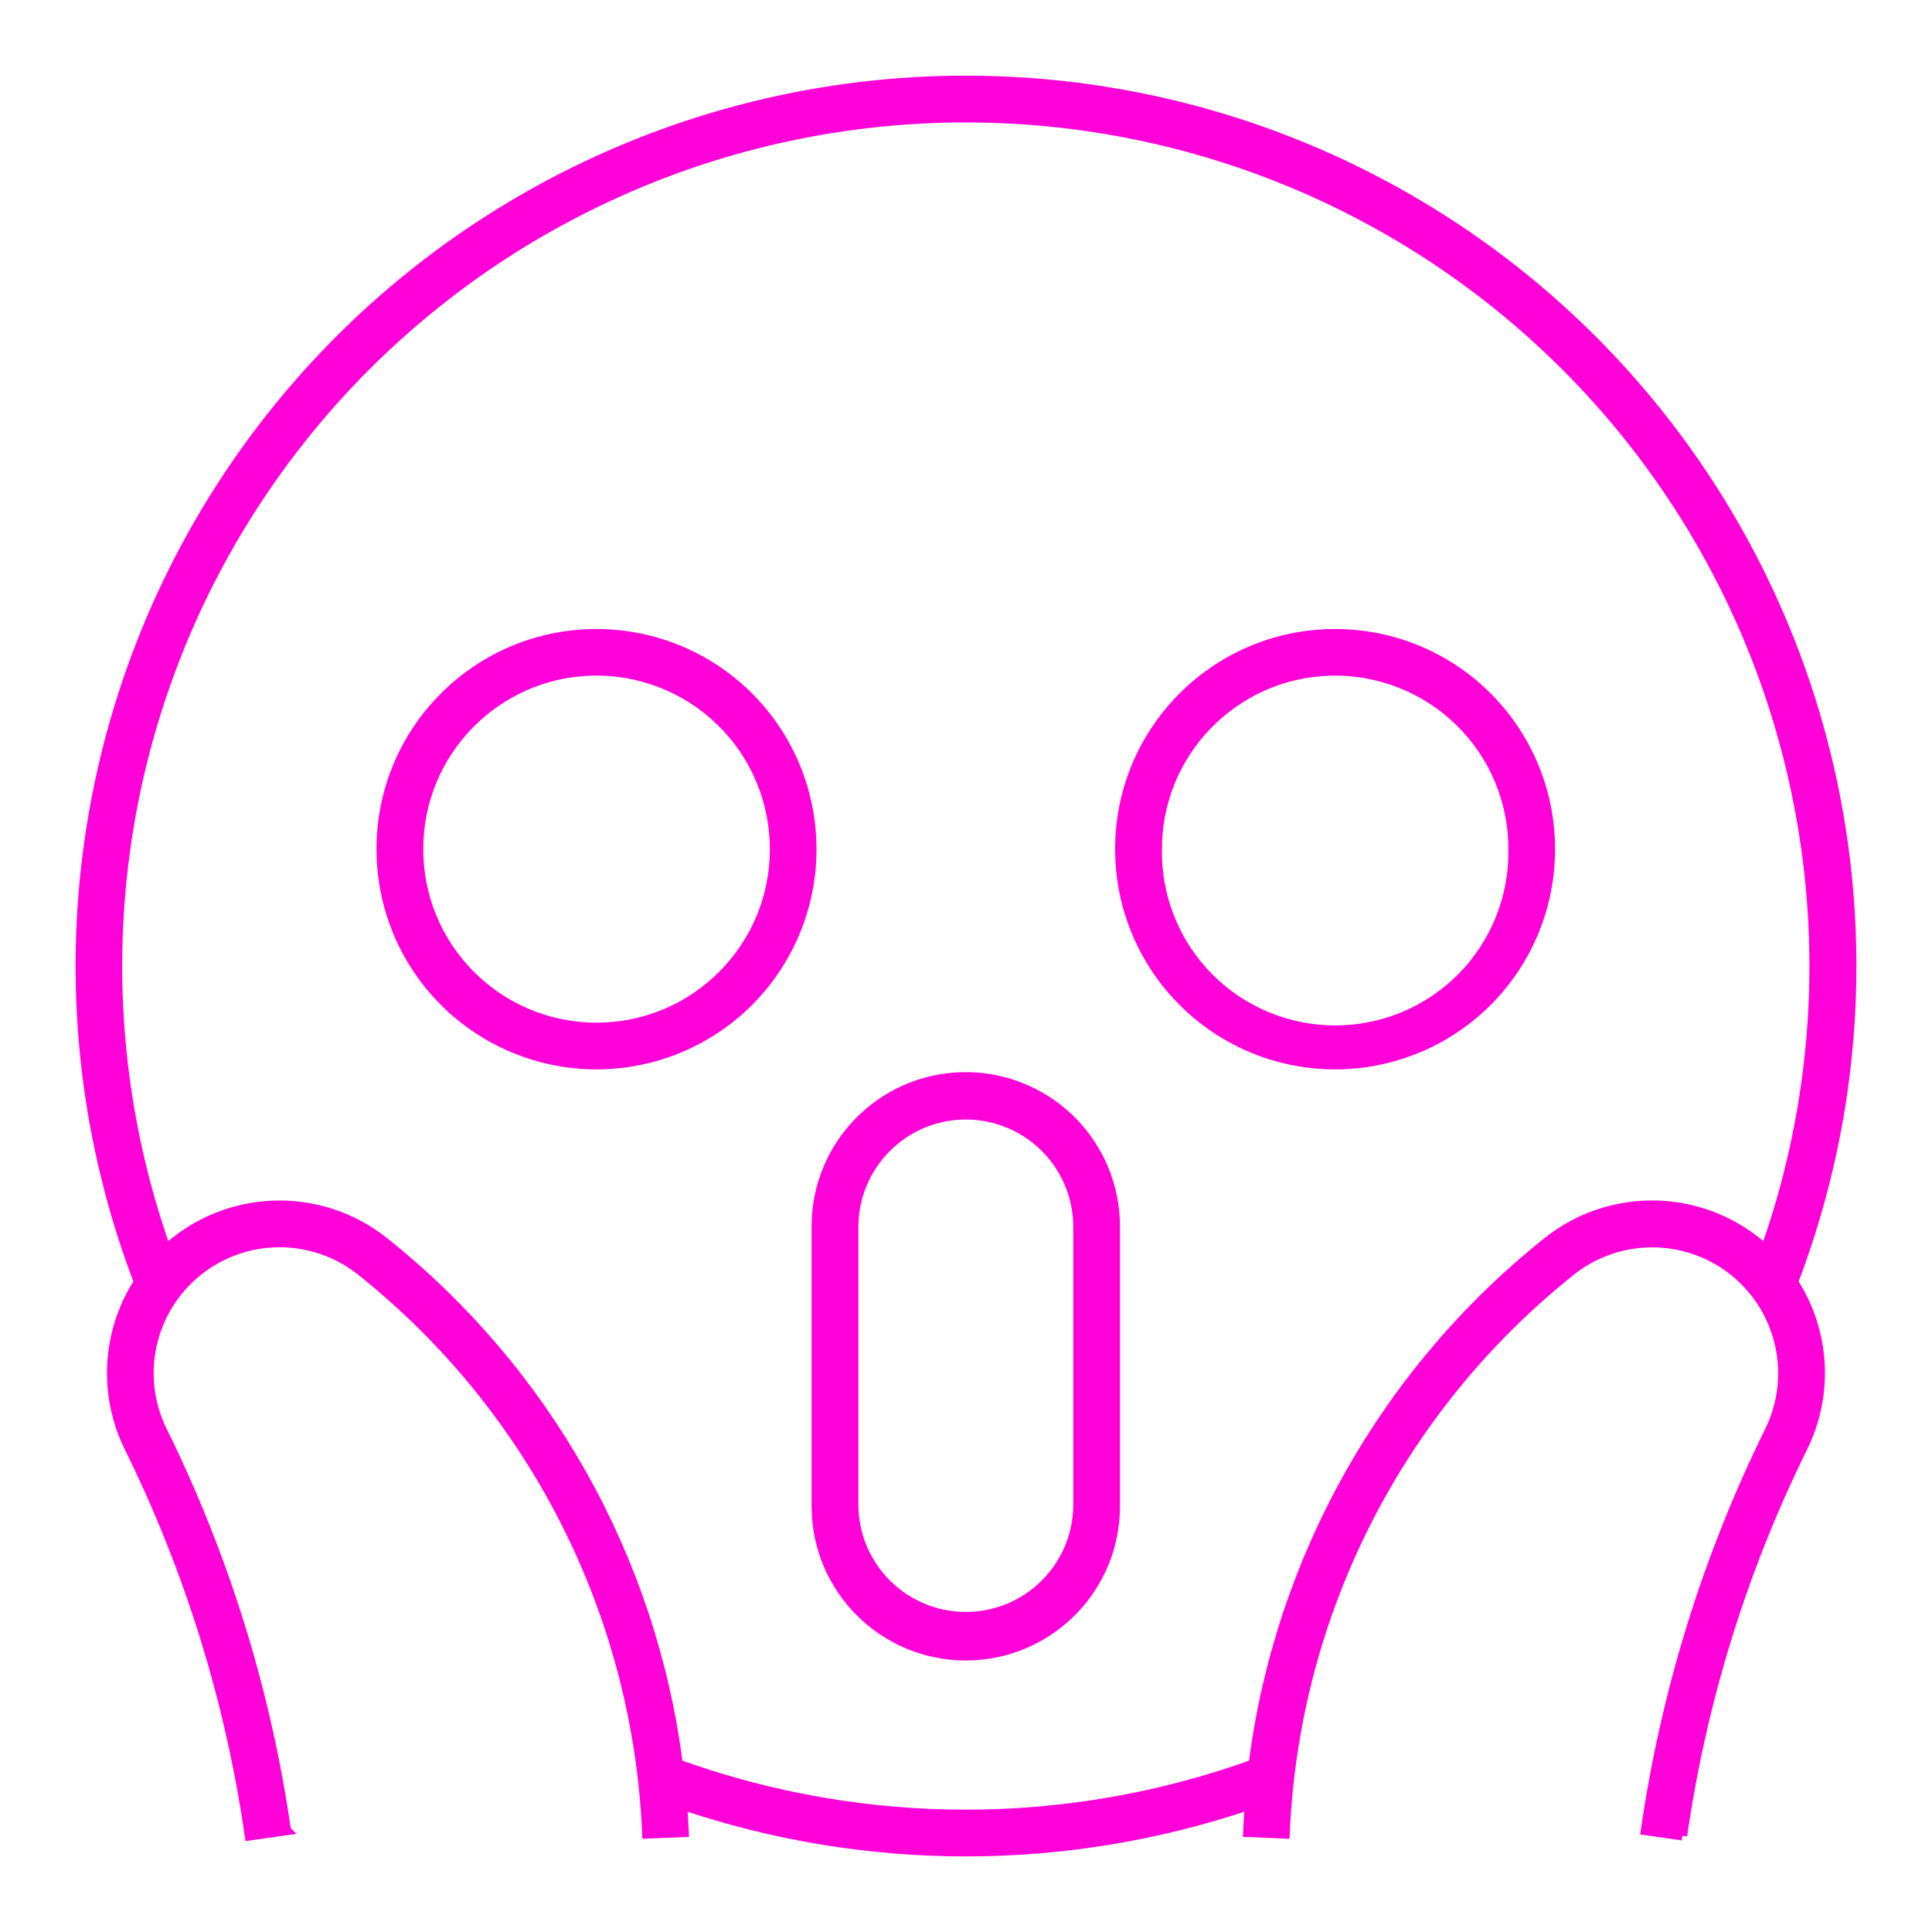
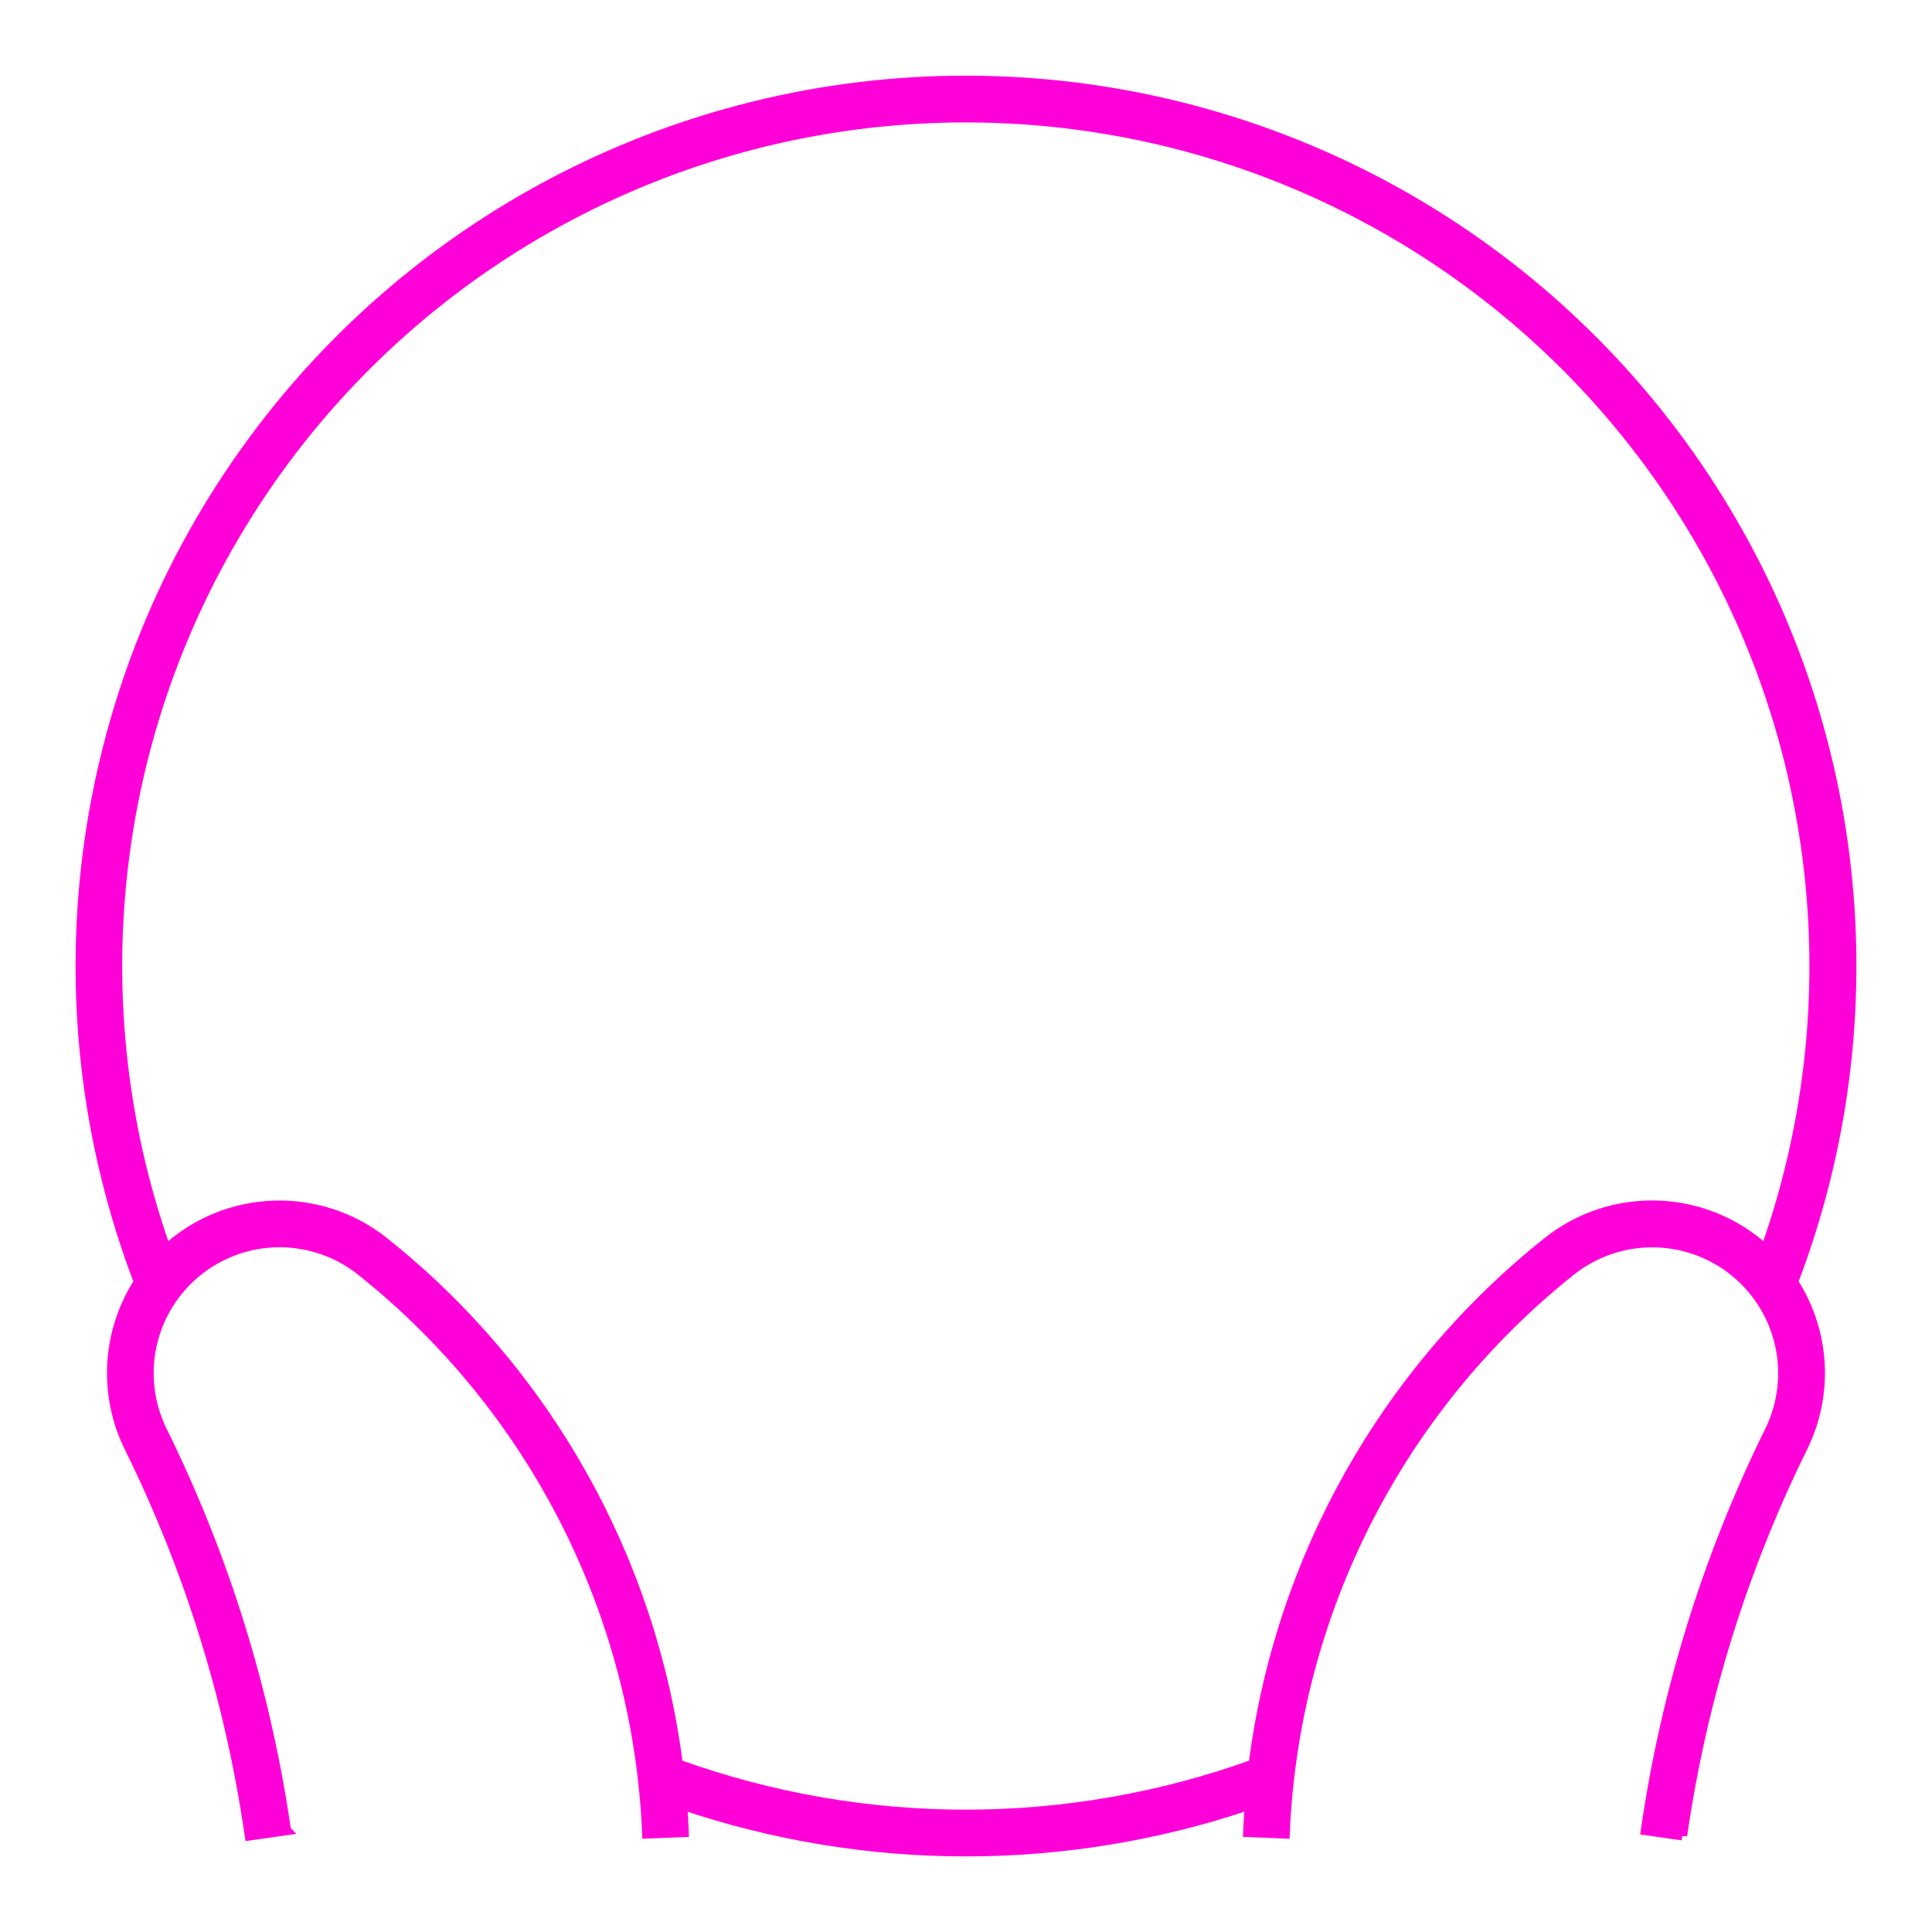
<svg xmlns="http://www.w3.org/2000/svg" viewBox="0 0 100 100" fill-rule="evenodd">
-   <path d="m49.766 55.746c-4.184 0.121-7.508 3.547-7.508 7.727v14.492c0 4.269 3.461 7.731 7.731 7.731s7.731-3.461 7.731-7.731v-14.492c0-2.086-0.848-4.086-2.344-5.543-1.5-1.453-3.523-2.242-5.609-2.184zm0.02 1.953c1.57-0.055 3.094 0.527 4.231 1.617 1.133 1.086 1.777 2.586 1.785 4.156v14.492c-0.051 3.172-2.637 5.719-5.809 5.719-3.176 0-5.762-2.547-5.812-5.719v-14.492c0.02-3.113 2.492-5.66 5.606-5.773z" fill="#ff00d9" stroke-width="0.5" stroke="#ff00d9" />
-   <path d="m30.57 32.812c-6.039 0.164-10.844 5.113-10.832 11.152 0 2.953 1.172 5.785 3.262 7.875 2.086 2.09 4.922 3.262 7.875 3.262s5.785-1.172 7.875-3.262c2.086-2.09 3.262-4.922 3.262-7.875 0.004-3.012-1.207-5.894-3.363-7.996s-5.07-3.238-8.078-3.156zm0.062 1.914v-0.004c2.488-0.066 4.902 0.879 6.684 2.621 1.785 1.738 2.785 4.129 2.781 6.621 0 5.09-4.129 9.219-9.219 9.219-5.094 0-9.219-4.129-9.219-9.219-0.016-5.004 3.969-9.109 8.973-9.242z" fill="#ff00d9" stroke-width="0.5" stroke="#ff00d9" />
-   <path d="m68.801 32.812c-6.039 0.164-10.844 5.113-10.832 11.152 0 2.953 1.172 5.785 3.262 7.875 2.086 2.09 4.918 3.262 7.875 3.262 2.953 0 5.785-1.172 7.875-3.262 2.086-2.09 3.262-4.922 3.258-7.875 0.008-3.012-1.207-5.894-3.359-7.996-2.156-2.102-5.07-3.238-8.078-3.156zm0.062 1.914-0.004-0.004c2.492-0.066 4.906 0.879 6.688 2.621 1.785 1.738 2.785 4.129 2.777 6.621 0.039 2.469-0.914 4.852-2.644 6.613-1.734 1.758-4.102 2.75-6.57 2.75s-4.836-0.992-6.57-2.75c-1.73-1.762-2.688-4.144-2.648-6.613-0.012-5.004 3.969-9.105 8.969-9.242z" fill="#ff00d9" stroke-width="0.5" stroke="#ff00d9" />
  <path d="m51.625 4.195c-15.359-0.547-29.973 6.641-38.914 19.145-8.941 12.504-11.016 28.656-5.531 43.016-1.66 2.566-1.848 5.816-0.496 8.559 3.125 6.328 5.227 13.113 6.234 20.098l1.898-0.27-0.004-0.004c-1.035-7.184-3.199-14.16-6.41-20.672-1.402-2.844-0.641-6.277 1.824-8.262 2.469-1.988 5.984-1.996 8.465-0.023 8.922 7.109 14.32 17.738 14.797 29.133l1.914-0.078c-0.02-0.473-0.047-0.945-0.082-1.414 9.52 3.219 19.836 3.219 29.355 0-0.035 0.469-0.062 0.941-0.082 1.414l1.914 0.078c0.48-11.395 5.879-22.023 14.801-29.133 2.477-1.969 5.992-1.957 8.457 0.027 2.465 1.988 3.223 5.418 1.828 8.258-3.211 6.512-5.375 13.488-6.414 20.672l1.898 0.27v0.004c1.008-6.984 3.109-13.77 6.234-20.098 1.352-2.738 1.168-5.992-0.492-8.559 5.281-13.82 3.566-29.34-4.606-41.672-8.172-12.332-21.793-19.961-36.578-20.488zm-2.137 1.895c14.352-0.164 27.875 6.695 36.223 18.367 8.348 11.672 10.465 26.688 5.672 40.215-3.152-2.894-7.941-3.059-11.285-0.391-8.395 6.688-13.855 16.387-15.219 27.035-9.625 3.469-20.16 3.469-29.785 0-1.363-10.648-6.82-20.348-15.215-27.035-3.344-2.664-8.129-2.5-11.281 0.391-4.734-13.363-2.731-28.184 5.383-39.809 8.113-11.621 21.336-18.613 35.508-18.773z" fill="#ff00d9" stroke-width="0.5" stroke="#ff00d9" />
</svg>